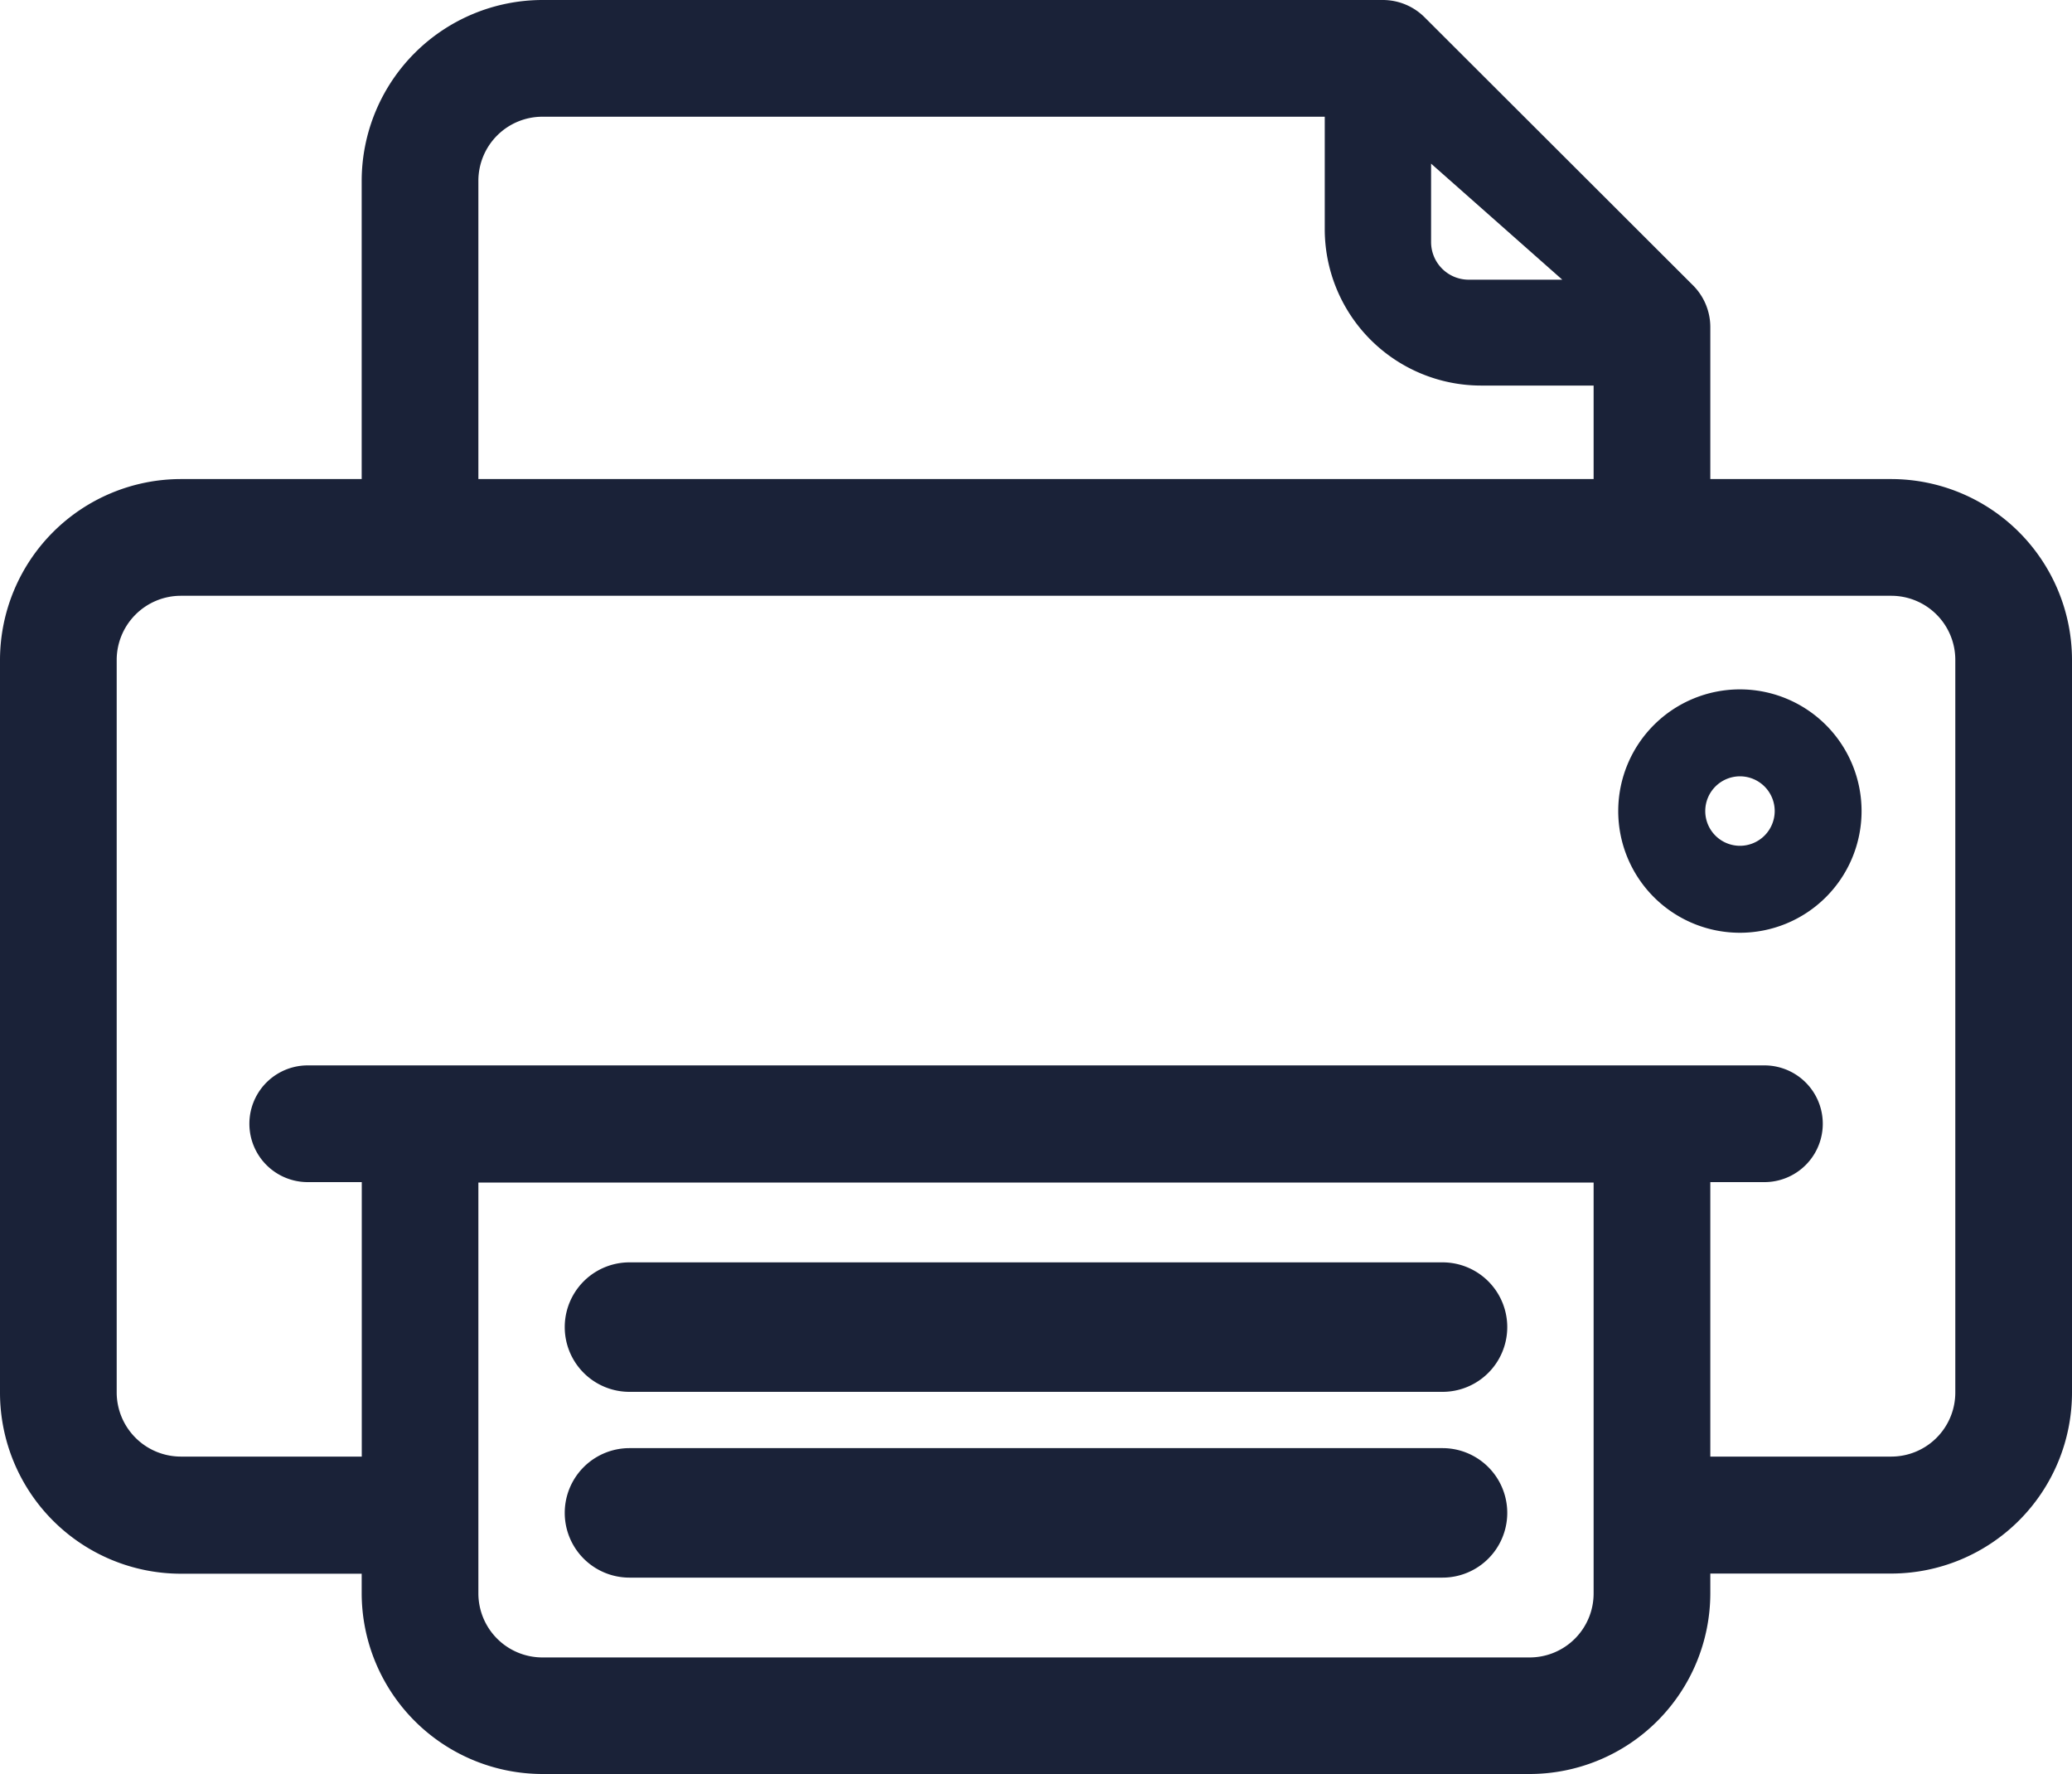
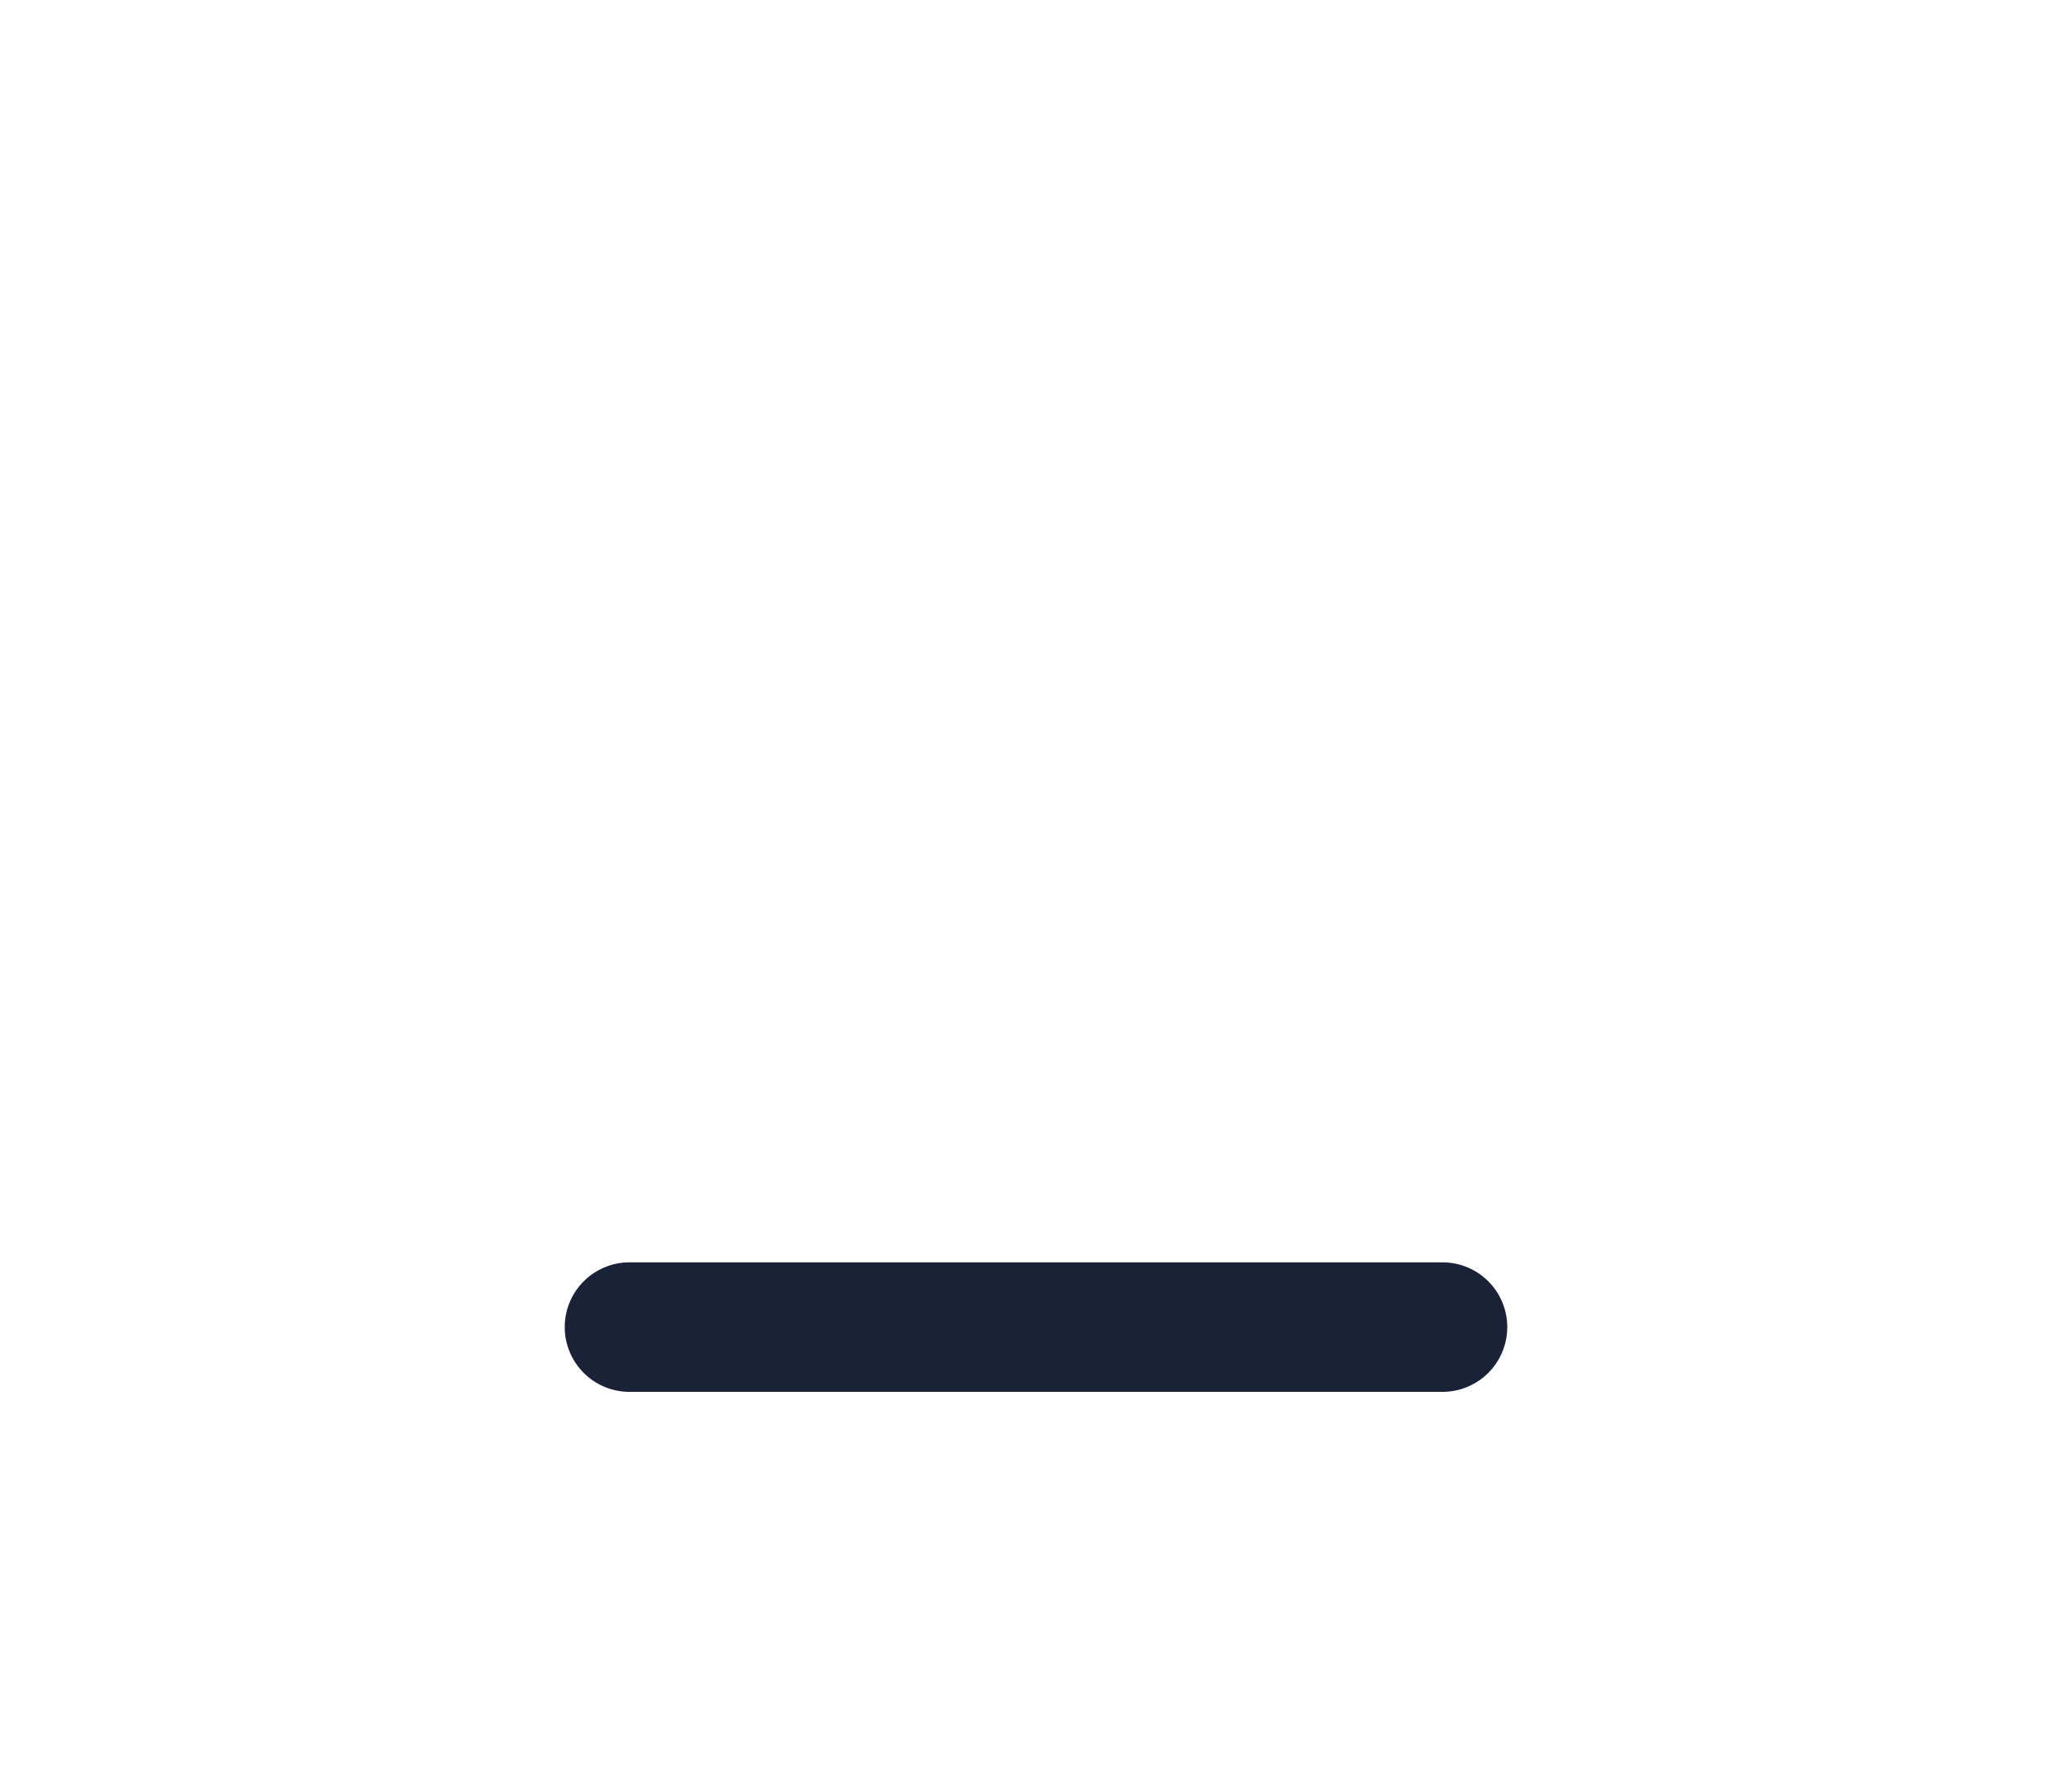
<svg xmlns="http://www.w3.org/2000/svg" width="25" height="21.401" viewBox="0 0 25 21.401">
  <defs>
    <clipPath id="clip-path">
      <rect id="Rectangle_442" data-name="Rectangle 442" width="25" height="21.401" fill="#1a2238" />
    </clipPath>
  </defs>
  <g id="Fax" transform="translate(0 0)">
    <g id="Group_852" data-name="Group 852" transform="translate(0 0)" clip-path="url(#clip-path)">
-       <path id="Path_401" data-name="Path 401" d="M22.822,5.779H20.636V3.946a.712.712,0,0,0-.205-.5L17.185.205a.714.714,0,0,0-.5-.205H6.543A2.184,2.184,0,0,0,4.364,2.179v3.6H2.179A2.185,2.185,0,0,0,0,7.958v8.848a2.185,2.185,0,0,0,2.179,2.178H4.364v.24A2.184,2.184,0,0,0,6.543,21.4H18.458a2.182,2.182,0,0,0,2.178-2.178v-.24h2.187A2.184,2.184,0,0,0,25,16.8V7.958a2.184,2.184,0,0,0-2.178-2.179M19.228,19.224a.772.772,0,0,1-.77.77H6.543a.773.773,0,0,1-.771-.77V14.265H19.228ZM17.868,4.651h1.36V5.779H5.772v-3.6a.773.773,0,0,1,.771-.771h9.441v1.36a1.887,1.887,0,0,0,1.883,1.883m-.6-1.726V1.974l1.583,1.4H17.721a.454.454,0,0,1-.454-.454m3.369,11.34h.653a.7.7,0,0,0,0-1.408H3.713a.7.7,0,0,0,0,1.408h.652v3.311H2.179a.775.775,0,0,1-.771-.771V7.958a.775.775,0,0,1,.771-.771H22.822a.773.773,0,0,1,.77.771V16.8a.773.773,0,0,1-.77.771H20.636Z" transform="translate(0 0)" fill="#1a2238" />
      <path id="Path_402" data-name="Path 402" d="M7.418,16.394h9.81a.781.781,0,0,0,0-1.562H7.418a.781.781,0,1,0,0,1.562" transform="translate(0.177 0.396)" fill="#1a2238" />
-       <path id="Path_403" data-name="Path 403" d="M7.418,18.577h9.81a.781.781,0,0,0,0-1.562H7.418a.781.781,0,1,0,0,1.562" transform="translate(0.177 0.454)" fill="#1a2238" />
-       <path id="Path_404" data-name="Path 404" d="M20.485,8.1A1.468,1.468,0,1,0,21.953,9.57,1.468,1.468,0,0,0,20.485,8.1m0,1.887h0a.419.419,0,1,1,.42-.419.42.42,0,0,1-.42.419" transform="translate(0.508 0.216)" fill="#1a2238" />
    </g>
  </g>
</svg>